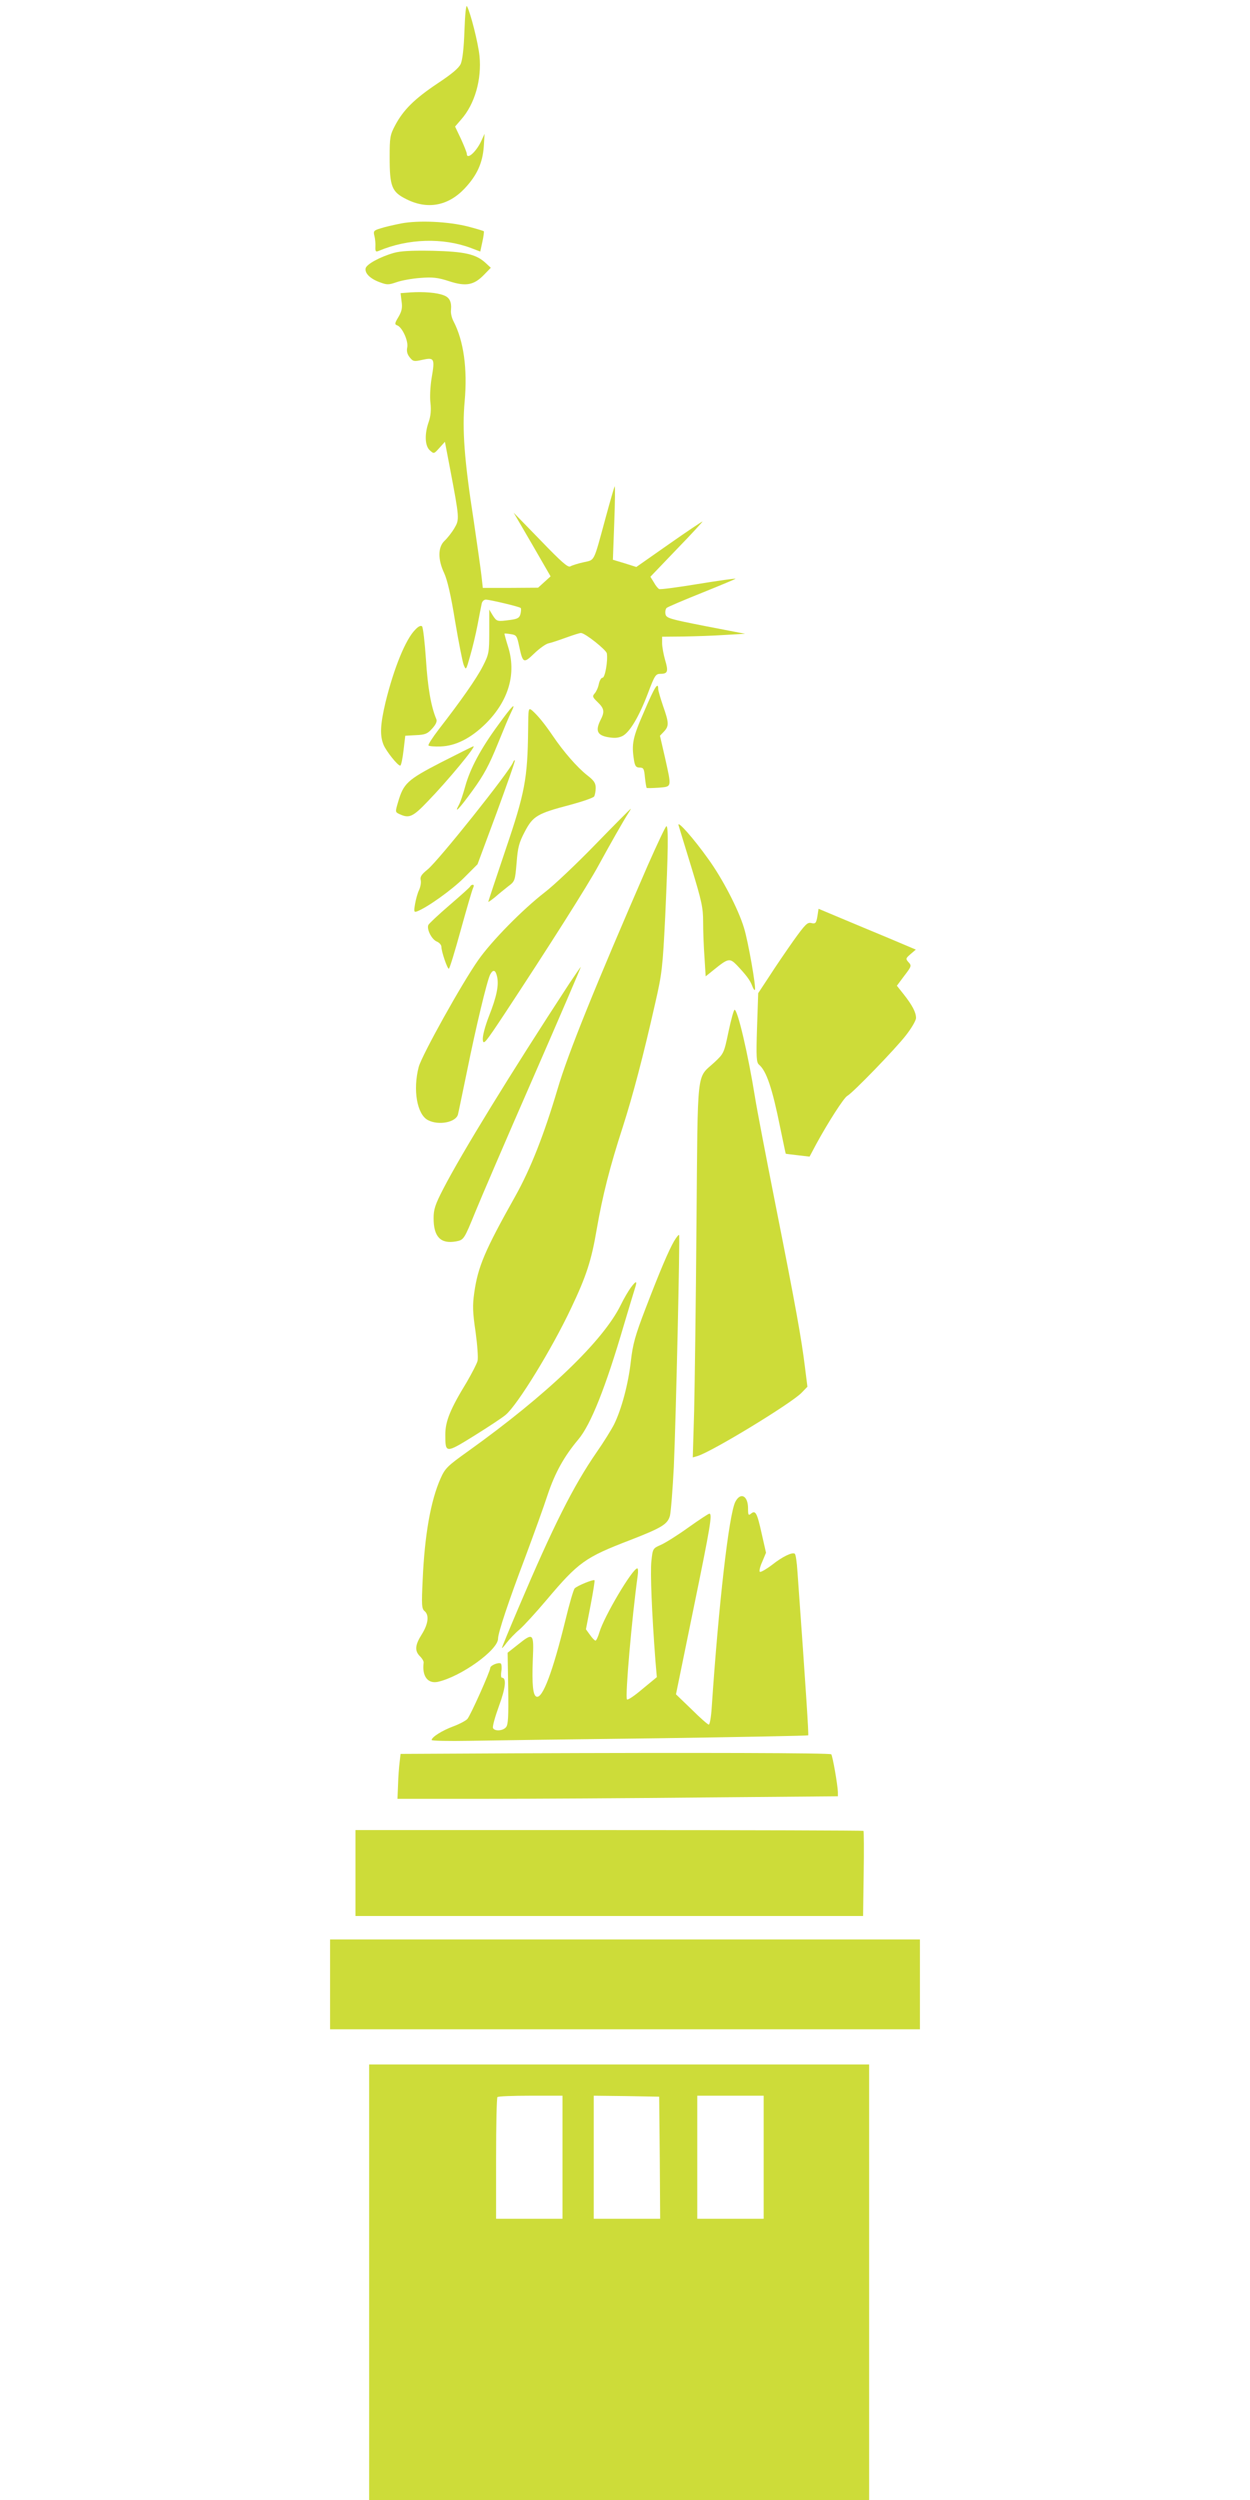
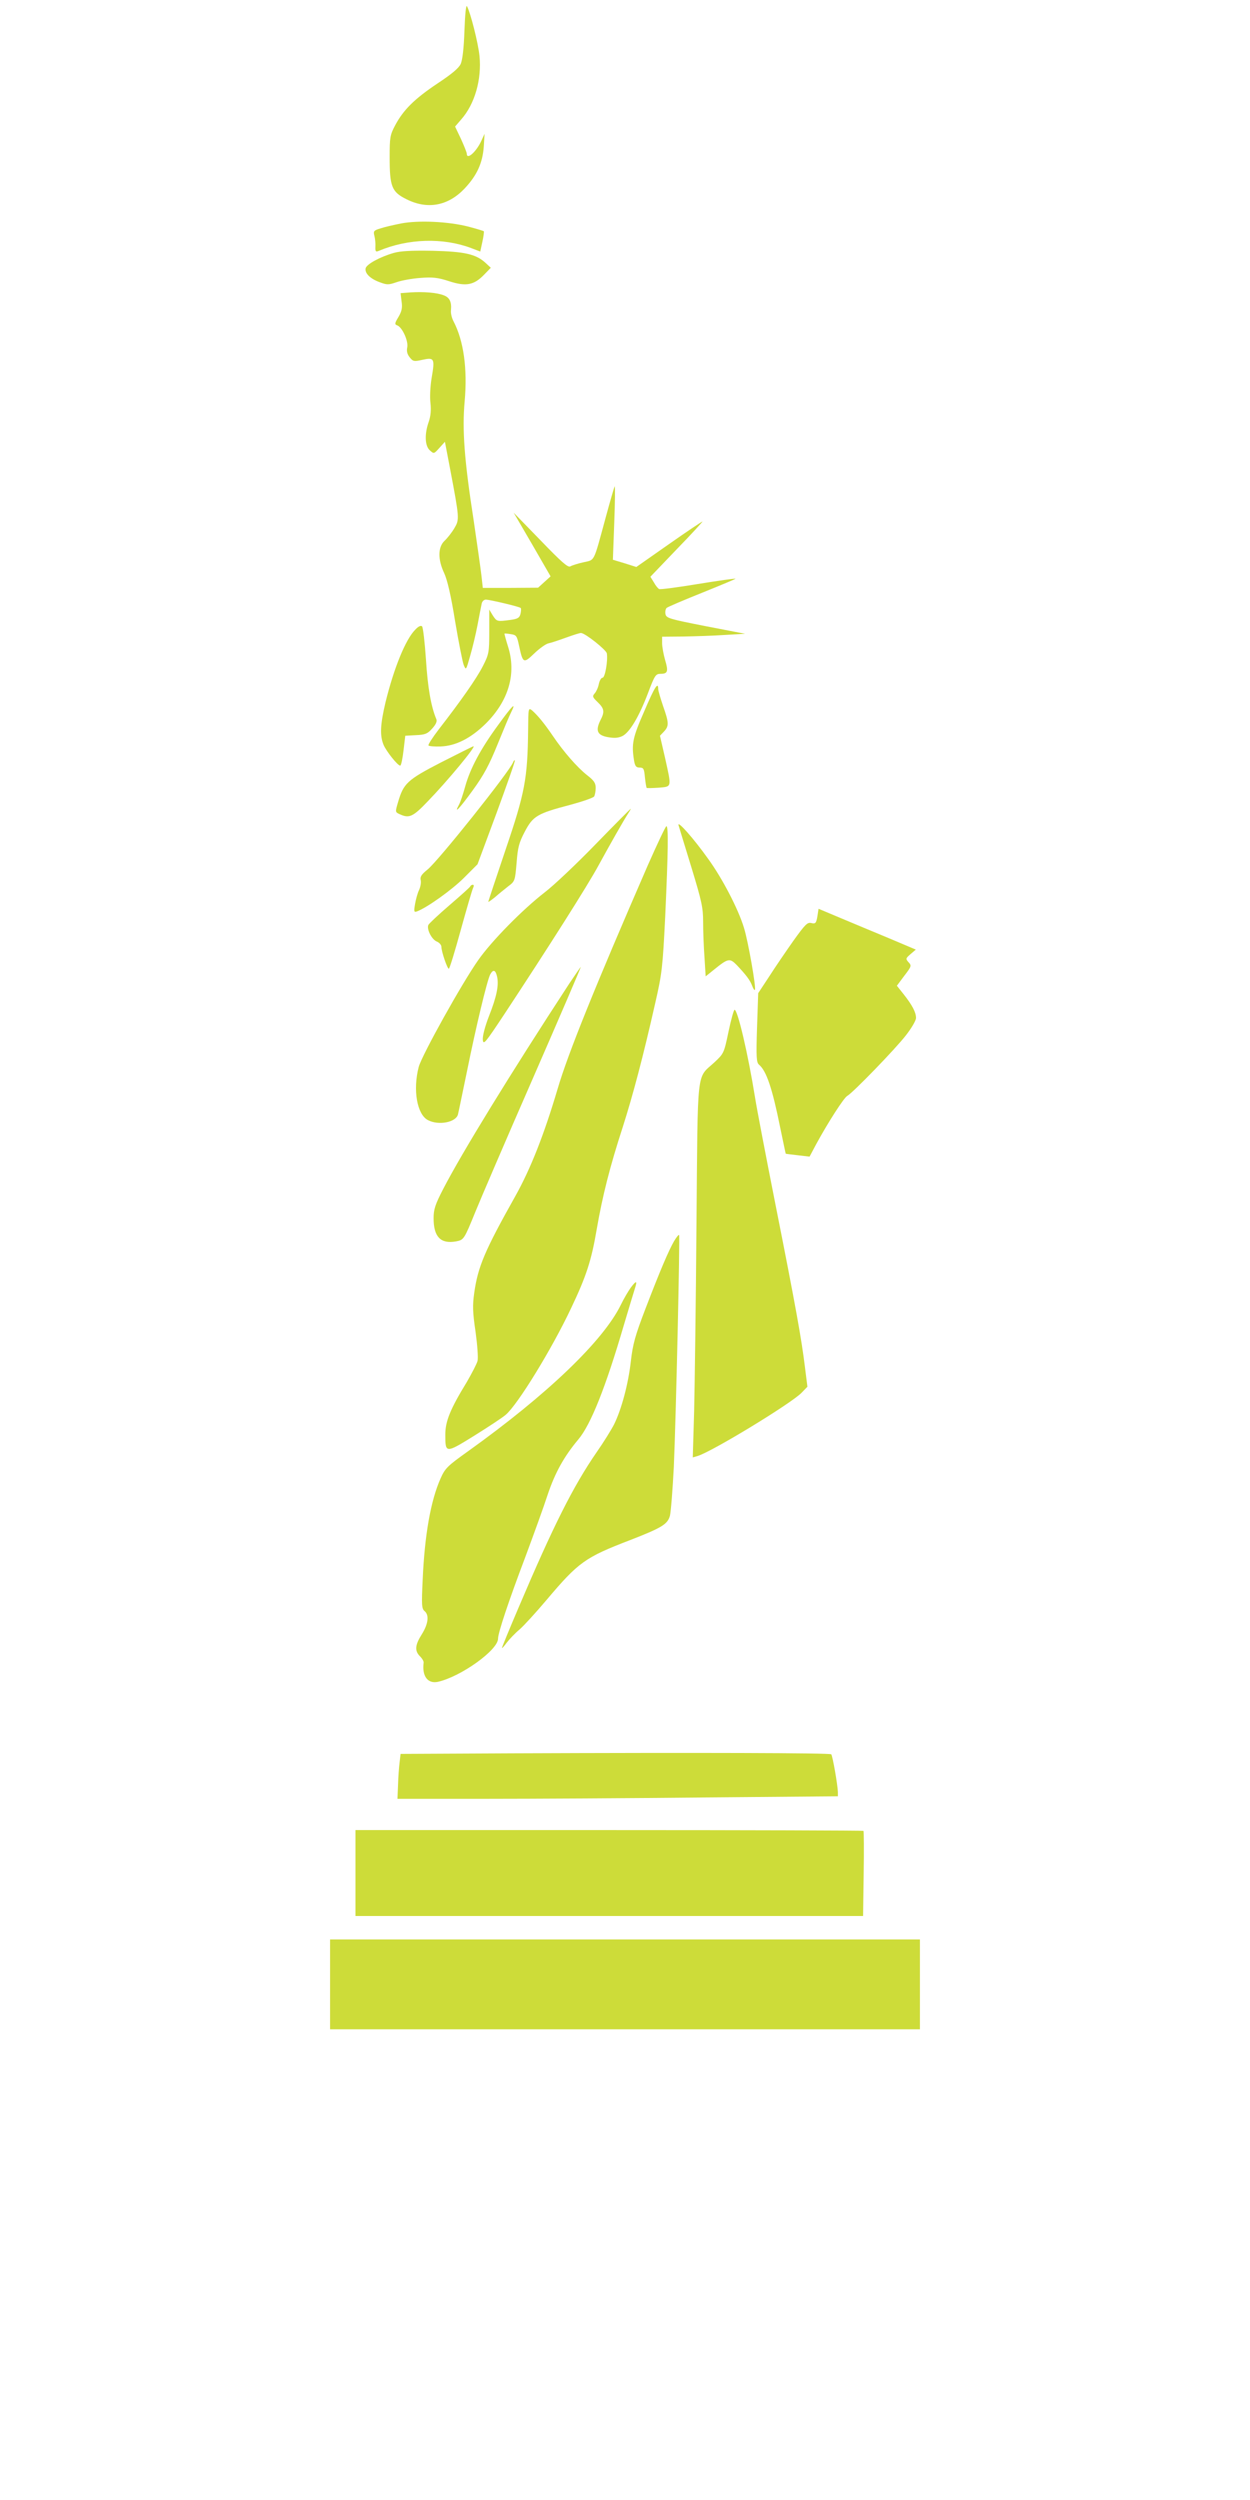
<svg xmlns="http://www.w3.org/2000/svg" version="1.0" width="640pt" height="1280pt" viewBox="0 0 640 1280" preserveAspectRatio="xMidYMid meet">
  <g transform="translate(0,1280) scale(0.1,-0.1)" fill="#cddc39" stroke="none">
    <path d="M2378 12644 c-3 -90 -10 -150 -19 -171 -10 -22 -46 -52 -120 -101 -118 -79 -174 -135 -216 -214 -26 -49 -28 -62 -28 -163 0 -151 11 -178 86 -215 107 -54 213 -35 298 55 63 67 92 130 98 215 l4 65 -16 -35 c-26 -57 -75 -101 -75 -67 0 6 -14 41 -30 76 l-30 63 31 36 c70 79 106 205 94 326 -7 67 -46 221 -64 254 -5 9 -10 -41 -13 -124z" />
    <path d="M2054 11656 c-40 -8 -88 -19 -108 -26 -33 -10 -35 -14 -29 -38 4 -15 6 -40 5 -55 -1 -24 2 -28 16 -22 151 64 330 69 474 15 l47 -18 11 51 c6 27 9 52 7 53 -2 2 -38 13 -80 24 -103 26 -253 33 -343 16z" />
    <path d="M2016 11505 c-70 -20 -140 -58 -144 -79 -5 -25 23 -53 72 -71 38 -14 45 -14 86 0 25 9 80 19 122 22 63 5 90 2 148 -17 86 -28 127 -20 179 34 l34 35 -27 25 c-49 45 -107 58 -271 62 -108 2 -164 -1 -199 -11z" />
    <path d="M2103 11303 l-52 -4 5 -42 c5 -33 1 -51 -16 -80 -20 -33 -20 -38 -6 -43 26 -10 58 -81 51 -113 -4 -19 0 -35 13 -51 17 -21 22 -22 66 -12 60 13 63 6 46 -93 -7 -42 -10 -99 -6 -129 4 -37 1 -67 -9 -96 -22 -62 -20 -123 6 -146 21 -19 21 -18 49 13 l28 31 26 -136 c49 -259 49 -261 22 -307 -13 -22 -36 -51 -50 -64 -34 -32 -35 -95 -2 -165 16 -34 35 -115 56 -246 18 -107 38 -208 44 -224 12 -29 12 -29 33 45 12 41 29 112 38 159 9 47 18 95 21 108 2 13 12 22 22 22 22 -1 172 -36 178 -43 3 -2 2 -16 -1 -30 -5 -20 -14 -26 -52 -31 -68 -9 -69 -9 -90 23 l-18 30 0 -113 c0 -108 -2 -116 -33 -177 -32 -63 -112 -177 -226 -324 -32 -42 -56 -79 -52 -82 4 -4 32 -6 62 -5 79 3 156 43 232 118 117 117 157 256 113 394 -11 35 -19 65 -18 66 1 1 16 0 33 -3 28 -4 31 -9 42 -61 19 -89 23 -90 77 -38 26 25 59 49 73 52 15 3 56 17 92 30 36 13 70 24 75 23 22 -1 128 -86 132 -104 6 -38 -9 -125 -22 -125 -7 0 -15 -14 -19 -32 -3 -17 -13 -39 -21 -48 -13 -15 -12 -19 15 -45 34 -33 37 -49 14 -93 -26 -53 -16 -76 37 -86 34 -6 53 -5 75 5 37 18 85 97 132 221 34 90 39 98 64 98 37 0 41 12 23 72 -8 28 -15 67 -15 85 l0 33 108 1 c59 1 154 4 212 8 l105 6 -202 39 c-188 37 -202 41 -206 63 -2 12 1 27 7 31 6 5 88 40 183 78 94 38 171 70 169 71 -2 2 -88 -10 -192 -27 -103 -17 -193 -29 -199 -26 -5 2 -18 17 -27 34 l-18 29 136 142 c75 77 133 141 131 141 -3 0 -81 -52 -172 -116 l-167 -117 -60 19 -60 18 7 190 c4 105 5 189 2 186 -2 -3 -23 -75 -46 -160 -64 -235 -54 -215 -114 -229 -28 -6 -59 -16 -67 -21 -12 -7 -45 22 -152 133 l-138 142 95 -163 94 -163 -32 -29 -32 -29 -142 -1 -141 0 -7 63 c-4 34 -22 162 -40 284 -48 308 -59 464 -46 607 15 169 -5 311 -57 411 -9 17 -15 42 -13 57 4 42 -7 65 -37 76 -35 14 -103 19 -169 15z" />
    <path d="M2127 9577 c-50 -49 -110 -197 -153 -372 -27 -114 -30 -171 -10 -219 14 -33 72 -106 85 -106 5 0 12 35 17 77 l9 76 55 3 c47 2 59 7 83 34 19 21 26 37 21 48 -27 64 -44 161 -53 304 -6 89 -15 166 -20 171 -6 6 -19 0 -34 -16z" />
    <path d="M3298 9157 c-59 -134 -65 -166 -52 -249 5 -31 11 -38 29 -38 20 0 23 -6 27 -50 3 -28 7 -52 9 -54 2 -2 30 -1 62 1 68 6 66 -1 32 153 l-26 113 21 22 c26 28 25 45 -5 130 -13 39 -25 78 -25 88 0 38 -18 11 -72 -116z" />
    <path d="M2552 9090 c-92 -125 -145 -226 -170 -316 -11 -40 -25 -82 -32 -94 -28 -52 1 -22 70 73 58 80 85 131 128 237 30 74 61 148 69 163 29 58 5 34 -65 -63z" />
    <path d="M2704 9062 c-3 -248 -16 -320 -115 -611 -49 -145 -89 -266 -89 -268 0 -3 15 8 34 23 18 16 49 41 68 56 35 26 35 29 43 120 6 79 12 103 42 160 42 80 64 93 232 137 63 17 118 36 123 43 4 7 8 27 8 44 0 25 -9 38 -44 65 -52 41 -122 122 -176 202 -43 63 -75 102 -105 129 -20 16 -20 14 -21 -100z" />
    <path d="M2257 8896 c-172 -89 -191 -107 -219 -203 -15 -51 -15 -51 9 -62 48 -22 67 -14 144 67 100 103 249 283 233 281 -5 -1 -80 -39 -167 -83z" />
    <path d="M2627 8897 c-18 -47 -383 -505 -438 -549 -31 -25 -39 -37 -35 -54 3 -12 -1 -34 -8 -50 -8 -16 -17 -49 -21 -73 -7 -40 -5 -43 11 -37 52 20 178 110 239 171 l70 70 98 264 c53 145 96 266 93 268 -2 2 -6 -2 -9 -10z" />
    <path d="M3050 8478 c-96 -99 -213 -210 -260 -246 -115 -89 -273 -250 -341 -347 -84 -119 -288 -486 -305 -547 -31 -118 -9 -244 47 -273 55 -29 145 -11 154 30 3 11 23 110 46 220 45 223 103 466 119 496 15 27 27 24 35 -11 10 -44 -2 -103 -42 -204 -20 -52 -33 -101 -31 -120 3 -28 12 -17 112 134 224 340 426 658 481 760 59 108 127 228 153 268 8 12 13 22 11 21 -2 -1 -83 -82 -179 -181z" />
    <path d="M3474 8575 c3 -11 33 -108 66 -216 53 -174 60 -206 60 -280 0 -46 3 -128 7 -181 l6 -97 41 33 c74 60 82 62 119 24 47 -50 67 -76 78 -105 5 -14 11 -24 14 -21 8 7 -35 252 -56 318 -29 96 -111 253 -182 351 -76 107 -160 201 -153 174z" />
    <path d="M3316 8368 c-267 -614 -408 -962 -461 -1143 -69 -233 -138 -409 -217 -550 -156 -278 -191 -360 -210 -495 -9 -64 -8 -99 7 -200 9 -66 14 -133 10 -148 -4 -15 -29 -63 -55 -108 -85 -139 -110 -201 -110 -269 0 -97 1 -97 148 -6 72 45 145 93 161 107 61 51 237 338 335 546 78 164 104 244 131 403 30 173 67 320 134 526 51 160 103 355 166 634 34 149 38 179 51 445 15 331 17 460 6 460 -4 0 -47 -91 -96 -202z" />
    <path d="M2408 8262 c-1 -4 -49 -47 -106 -96 -57 -49 -106 -95 -109 -102 -9 -23 18 -75 44 -85 12 -5 23 -17 23 -27 0 -24 30 -112 38 -112 4 0 31 89 61 198 30 108 58 205 63 215 5 10 5 17 -1 17 -5 0 -11 -3 -13 -8z" />
    <path d="M4185 8108 c-6 -35 -10 -39 -31 -34 -20 5 -31 -6 -92 -91 -38 -54 -94 -136 -124 -183 l-56 -85 -6 -177 c-5 -151 -3 -178 10 -189 38 -32 68 -120 109 -324 15 -71 27 -131 28 -132 1 -1 29 -4 62 -8 l60 -7 34 64 c61 112 142 238 159 247 28 15 248 242 301 311 28 36 51 75 51 88 0 29 -19 65 -63 121 l-35 44 38 51 c37 48 38 52 22 69 -16 18 -15 20 10 42 l27 23 -137 58 c-75 31 -187 78 -249 104 l-112 47 -6 -39z" />
    <path d="M2914 7763 c-303 -464 -550 -867 -644 -1049 -42 -81 -50 -106 -50 -151 0 -96 36 -133 115 -119 40 8 41 9 100 154 24 59 155 365 293 680 137 314 248 572 246 572 -1 0 -28 -39 -60 -87z" />
    <path d="M3730 7518 c-23 -110 -24 -112 -72 -157 -93 -86 -85 -12 -92 -826 -3 -396 -9 -827 -12 -959 l-7 -238 24 7 c74 22 481 270 533 324 l30 31 -13 103 c-17 139 -46 303 -151 832 -49 248 -96 493 -104 545 -36 224 -89 450 -105 450 -4 0 -18 -50 -31 -112z" />
    <path d="M3451 6445 c-28 -49 -70 -147 -146 -345 -53 -138 -65 -182 -75 -269 -13 -117 -48 -247 -86 -324 -15 -29 -54 -92 -89 -142 -120 -174 -222 -377 -400 -796 -47 -110 -85 -203 -85 -206 0 -4 11 8 24 26 14 18 43 49 66 68 22 19 85 88 139 152 163 193 196 217 428 306 162 63 191 81 203 124 5 20 14 133 20 251 11 249 32 1181 27 1187 -3 2 -14 -12 -26 -32z" />
    <path d="M3230 6208 c-13 -18 -36 -57 -51 -88 -90 -185 -377 -460 -782 -750 -105 -75 -118 -87 -141 -139 -51 -114 -82 -291 -92 -521 -6 -128 -5 -147 10 -159 24 -20 19 -65 -14 -118 -35 -55 -38 -85 -10 -113 12 -12 20 -26 19 -33 -9 -69 21 -109 73 -98 119 27 308 163 308 221 0 30 54 192 140 419 42 113 94 256 114 318 38 113 84 196 157 283 64 76 140 267 233 585 26 88 52 173 57 189 13 40 7 41 -21 4z" />
-     <path d="M3765 5111 c-33 -64 -86 -530 -121 -1053 -3 -49 -10 -88 -15 -88 -5 0 -45 35 -88 78 l-80 77 89 435 c88 428 98 490 82 490 -5 0 -53 -32 -108 -71 -54 -39 -118 -79 -141 -89 -41 -18 -41 -19 -48 -84 -6 -57 2 -262 21 -512 l7 -81 -74 -61 c-40 -34 -75 -58 -79 -53 -10 16 25 416 55 634 3 20 2 37 -2 37 -25 -1 -170 -246 -194 -327 -7 -24 -16 -43 -20 -43 -4 0 -17 13 -28 29 l-21 29 24 124 c13 68 22 125 20 127 -6 6 -91 -29 -102 -42 -6 -7 -27 -79 -47 -162 -65 -265 -117 -403 -148 -392 -18 6 -24 60 -19 190 6 137 3 140 -77 76 l-52 -41 3 -183 c2 -143 0 -185 -11 -198 -16 -20 -60 -22 -67 -4 -3 8 11 58 31 113 34 92 39 144 15 144 -5 0 -6 15 -3 34 3 18 1 36 -3 39 -13 7 -54 -10 -54 -23 0 -17 -101 -243 -117 -261 -8 -9 -40 -26 -72 -38 -57 -21 -111 -55 -111 -70 0 -4 87 -6 193 -4 105 2 538 8 962 13 423 6 771 13 773 15 3 3 -10 212 -55 838 -3 48 -9 90 -14 92 -13 9 -63 -15 -116 -57 -29 -22 -57 -38 -62 -36 -5 1 -1 24 11 50 l20 48 -22 97 c-24 109 -32 122 -55 103 -13 -11 -15 -7 -15 27 0 65 -38 85 -65 34z" />
    <path d="M2628 3823 l-577 -3 -5 -43 c-3 -23 -7 -75 -8 -115 l-3 -72 445 0 c245 0 752 3 1128 7 l682 6 0 21 c-1 37 -27 186 -34 194 -8 7 -676 9 -1628 5z" />
    <path d="M1820 3210 l0 -220 1300 0 1299 0 3 216 c2 119 1 218 -1 220 -2 2 -589 4 -1303 4 l-1298 0 0 -220z" />
    <path d="M1690 2640 l0 -230 1510 0 1510 0 0 230 0 230 -1510 0 -1510 0 0 -230z" />
-     <path d="M1890 1115 l0 -1115 1280 0 1280 0 0 1115 0 1115 -1280 0 -1280 0 0 -1115z m990 640 l0 -315 -170 0 -170 0 0 308 c0 170 3 312 7 315 3 4 80 7 170 7 l163 0 0 -315z m498 -2 l2 -313 -170 0 -170 0 0 315 0 315 168 -2 167 -3 3 -312z m532 2 l0 -315 -170 0 -170 0 0 315 0 315 170 0 170 0 0 -315z" />
  </g>
</svg>